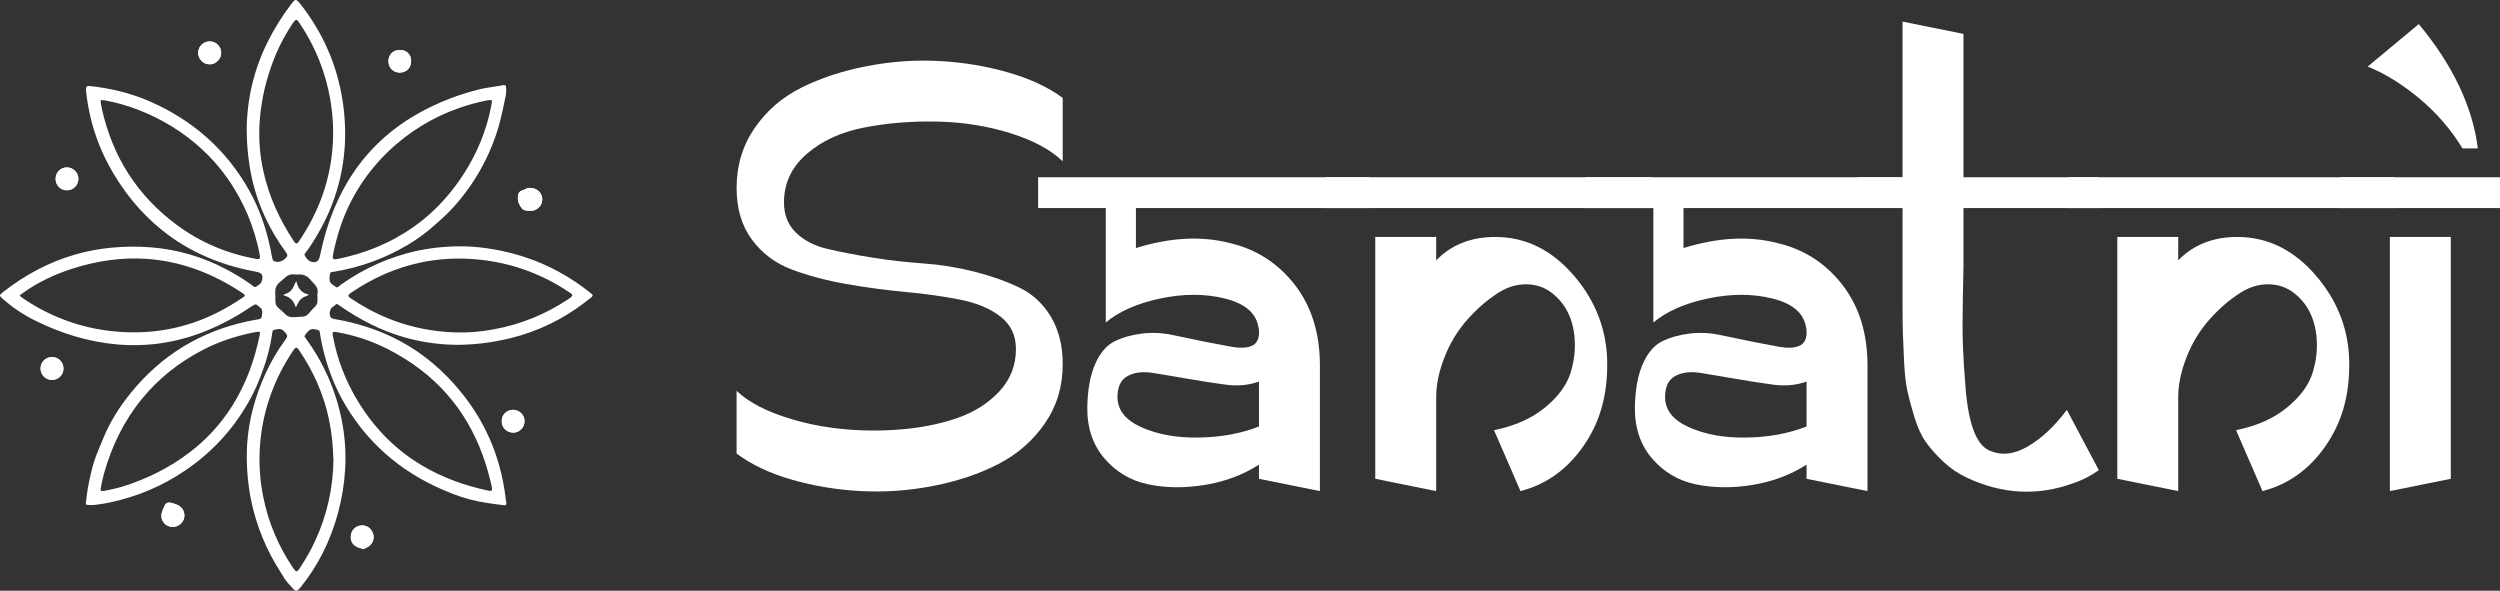
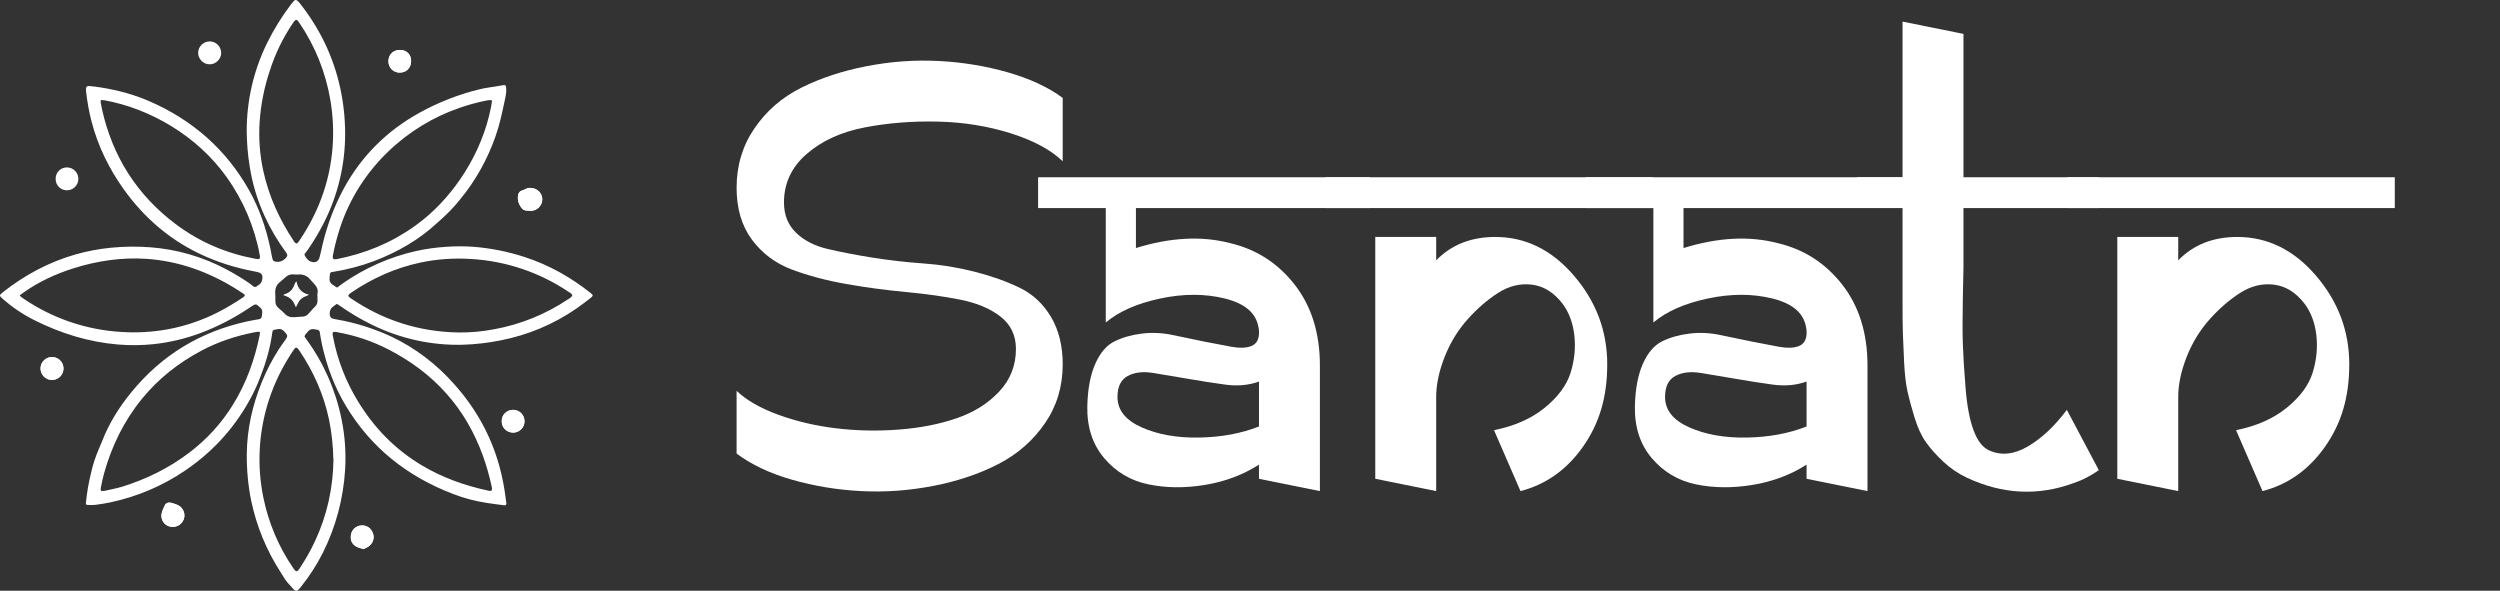
<svg xmlns="http://www.w3.org/2000/svg" id="Layer_1" data-name="Layer 1" viewBox="0 0 3136.66 741.2">
  <rect x="0" y="0" width="3136.66" height="741.2" fill="#333333" stroke="none" />
  <defs>
    <style>
      .cls-1 {
        isolation: isolate;
      }

      .cls-2 {
        fill: #fff;
      }
    </style>
  </defs>
  <path class="cls-2" d="M665.42,235.75c-2.1,0-4.3.5-6.2,1.5-1.1.6-2.3,1.2-3.5,1.6-4.2.9-5.7,4-6,7.7-.5,5.8,1.7,11,5.4,15.4.8.9,2,1.6,3.2,1.9,2.2.4,4.4.7,6.6.7,8.1.4,14.9-5.8,15.4-13.8h0c.4-8-6.1-14.8-15-14.9l.1-.1h0ZM216.62,661.05c7,0,13-4.8,14.5-11.6,1.3-6.9-2.5-13.7-9-16.2-2.5-1-5.1-1.8-7.7-2.5-3.2-.8-6.2.3-7.5,2.9-1.6,3.4-3.4,7-4.1,10.6-1.8,9.5,5.7,17.1,13.8,16.7v.1ZM262.92,80.65c7.9.3,14.5-6.7,14.6-14.1,0-8-6.3-14.5-14.3-14.6-8,0-14.5,6.3-14.6,14.3h0c-.1,7.5,6.5,14.6,14.2,14.4h.1,0ZM50.92,462.35c0,7.9,6.4,14.4,14.4,14.4s14.4-6.4,14.4-14.4-6.4-14.4-14.4-14.4h-.1c-7.9,0-14.3,6.4-14.3,14.3h0s0,.1,0,.1ZM629.62,528.55c-.3,6.6,5,14,14.3,14.2,7.9,0,14.2-6.5,14.2-14.4s-6.5-14.2-14.4-14.2c-8.7.2-14.5,7.1-14.2,14.3h0l.1.1h0ZM69.82,224.55c-.1,7.7,6.1,14.1,13.8,14.2h.5c7.9,0,14.3-6.6,14.2-14.5s-6.6-14.3-14.5-14.2c-7.8,0-14.1,6.4-14,14.2v.3ZM455.92,688.95c1.8-.9,3.4-1.7,5-2.5,2-1,3.7-2.5,5-4.3,3.4-4.5,3.8-10.5.9-15.4-2.5-5-7.9-8-13.5-7.5-6.7.3-12.1,5.4-13,12-1.1,7.3,2,12.8,9,15.5,2,.8,4.2,1.3,6.6,2.1v.1h0ZM515.82,76.65c0-7.9-5.5-14.2-14.4-14-9.7.2-14.2,7.5-14.1,14.4,0,7.7,6.1,14,13.8,14h.6c8.2,0,14.1-6.1,14-14.4h.1ZM638.72,581.05v-.3h-.3c0,.1.3.3.3.3Z" />
  <path class="cls-2" d="M423.12,360.75c2.4-1.8,4.2-3.3,6.2-4.7,27.8-19.5,59.2-33.5,92.3-41,12.6-2.8,25.5-4.6,38.4-5.4,11.3-.8,22.7-.8,34,0,21.7,1.7,43.1,6,63.8,12.7,30.7,9.9,58.2,25.4,83.4,45.4.9.8,1.7,1.6,2.5,2.5-.4,2.1-1.9,2.9-3.1,3.9-5.7,4.4-11.4,8.8-17.3,12.9-28.6,19.8-61.1,33.4-95.2,40-15.7,3.2-31.6,5-47.6,5.5-39.7,1-79-7.8-114.5-25.4-13.8-6.8-27-14.6-39.6-23.5-.9-.6-1.8-1.3-2.8-1.9-.4-.1-.9-.2-1.4-.3-1.6,1.2-3.6,2.6-5.4,4.1-2.9,2.5-4,7.9-2.5,11.5.6,1.4,1.7,2.4,3.2,2.7,1.7.5,3.4.9,5.1,1.1,23.6,4.1,46.6,11.4,68.4,21.5,30.5,14.5,56.6,34.6,79,59.8,26.4,29.6,45.4,63.2,56.2,101.5,3.8,13.5,6.5,27.4,8.2,41.3.2,2.1.7,4.1.9,6.2s-.8,3-2.8,2.8c-7.1-.9-14.3-1.8-21.4-2.9-14.7-2.2-29.1-6-43-11.4-57.3-22-103-58.1-134.6-111.1-14.1-23.6-23.6-49.3-29.5-76.1-1.1-5.1-2-10.3-2.8-15.5-.1-1.7-1.4-3-3-3.2-1.4-.3-2.8-.5-4.3-.7-2.6-.5-5.2.4-7,2.3-1.2,1.3-2.4,2.6-3.5,4-.6.8-1.1,1.7-1.5,2.6.7,1.1,1.4,2.2,2.1,3.2,22.1,30.2,37.3,64.8,44.6,101.4,4.2,20.5,5.6,41.5,4.4,62.5-2.2,36.5-11.7,72.2-28.1,104.8-7.7,15.3-17.1,29.7-27.8,43-1,1.3-2.1,2.4-3.3,3.5-1.1,1.1-2.8,1.1-4,.2-.5-.4-1-.8-1.5-1.2-4.8-5.3-10-10.4-13.4-16.8-.8-1.5-1.8-3-2.8-4.5-17.9-27.6-30.4-58.2-37.1-90.4-3.8-19.1-5.6-38.6-5.4-58.1.3-31.3,7.1-61.1,18.8-90,5.8-14.4,13-28.2,21.3-41.3,2.5-3.9,5.4-7.6,8-11.4,3.6-5.2,3.5-5.9-.8-10.7-2.6-3-5.6-4-9.4-3-.8.2-1.6.3-2.4.4-2.7.6-3.1.9-3.5,3.8-2.6,19.3-8,37.8-15.1,55.9-.9,2.2-1.8,4.5-2.7,6.7-3.6,8.7-7.8,17.2-12.5,25.3-19.7,34.7-46.4,63-79.3,85.3-28.3,19.2-60,32.6-93.4,39.7-5.6,1.2-11.3,2.1-17,2.9-4.3.6-8.7.7-13.1.2-1.2-1-.8-2-.7-2.9,1.2-12.2,3.3-24.3,6.2-36.3,2.4-10.8,5.8-21.3,10.2-31.4,1.3-3.1,2.7-6.2,3.9-9.3,8.7-22.4,21.3-42.5,36.5-61.1,38.2-46.9,87-76.4,146-89.2,4.7-1,9.4-1.8,14.1-2.6,2-.3,3.2-1.2,3.6-3.2,0-.5.2-.9.3-1.4.9-6.9.8-8-5.6-13-1.2-1.1-3.1-1.2-4.5-.3-1.5.9-3,1.8-4.5,2.8-19.6,13.3-40.7,24.3-62.9,32.6-18.6,6.9-38,11.5-57.7,13.7-15.1,1.6-30.4,1.8-45.5.5-37-3.1-71.7-14-104.8-30.5-14.2-7.1-27.4-16-39.3-26.4-5.1-4.4-5.1-4.8,0-8.9,27.3-21.4,57.4-37.6,90.9-47.2,14.4-4.1,29.2-6.9,44.2-8.4,16.4-1.6,32.9-1.8,49.4-.6,33.6,2.5,66.3,12,96,27.9,9.9,5.2,19.5,11.1,28.7,17.4,1.7,1.2,3.3,2.5,4.9,3.8,1,.9,2.5,1,3.5.3,1.1-.7,2.1-1.4,3.2-2.1,3.6-2.4,4.6-5.9,4.6-10,.1-2.5-1.5-4.8-3.9-5.5-1.7-.6-3.4-1-5.1-1.3-24.3-4.5-47.7-11.7-70.1-22.5-38.3-18.4-69.4-45.4-94.2-79.8-18.9-26.2-32.9-54.7-41.1-86-3.2-12.5-5.5-25.3-6.9-38.2,0-.8-.1-1.6-.1-2.4,0-2.9,1.2-4.1,4.2-3.9,4.6.4,9.2,1,13.8,1.7,21.1,3.3,41.6,8.7,61.2,17.2,54.1,23.5,96.5,60.3,125.5,111.9,12.7,22.6,21.1,46.8,26.5,72.2.8,3.6,1.4,7.2,2.1,10.8.2,1.2.5,2.5.9,3.7.4,1.4,1.6,2.5,3.1,2.7,5.5,1.2,10.1-.6,13.8-4.8,2-2.3,2-3.8.1-6.4-10.6-14.4-19.8-29.9-27.2-46.2-9.1-19.9-15.4-41-18.7-62.7-2.3-14.5-3.5-29.2-3.6-43.9,0-38.2,8.7-75.9,25.6-110.2,8.4-17.1,18.5-33.3,30-48.5.9-1.3,1.9-2.5,3-3.7,2.3-2.4,3.6-2.3,6,.1.7.7,1.3,1.4,1.9,2.1,25,31.6,42.2,66.9,50.8,106.4,4.1,18.9,6.2,38.3,6.2,57.6,0,39-9.2,77.5-27,112.2-5.8,11.4-12.4,22.4-19.6,32.9-1.4,2.1-3,4.1-4.6,6.2,1.1,2.6,2.6,4.9,4.6,6.8,1,1,2.3,1.8,3.6,2.2,5.6,2,9.5,0,11-5.7,1.4-5.2,2.4-10.6,3.7-15.9,5.8-24.4,14.7-48,26.6-70.1,22.3-41,54.2-72.5,95-95.1,23.8-13.1,49.3-23.1,75.7-29.5,6.8-1.7,13.8-2.4,20.8-3.6l8-1.4c3.3-.6,3.9.1,4.2,3.2.6,5.7-.7,11.1-1.9,16.6-3.2,15-6.3,30-11.5,44.5-10.1,28.9-25.2,55.8-44.7,79.4-7.1,8.8-15,17.1-23.5,24.6-1.7,1.5-3.4,3-5,4.5-23.2,21.5-50.1,36.8-79.6,48-16.3,6.1-33.2,10.5-50.5,13.3-.8.1-1.6.2-2.4.4-1,.2-1.7,1-1.9,2-.3,2.2-.6,4.4-.6,6.7-.1,2.6,1.1,5.1,3.2,6.6,1.8,1.3,3.6,2.4,5.7,3.8l.8.2h0ZM436.92,370.65c.6,2.3,2.5,3.1,4.1,4.2,40.4,27.3,85.1,41.4,133.9,42.3,15,.2,30.1-1.2,44.8-4,33.3-6,65-18.9,93.1-37.7,1.4-.8,2.7-1.8,3.9-2.8.6-.6,1-1.3,1.4-2.1-.9-2.3-2.7-3.1-4.3-4.1-36.4-24.6-78.7-38.9-122.5-41.5-21.2-1.4-42.6,0-63.4,4.4-31.5,6.6-60.4,19.6-87,37.6-.9.6-1.8,1.3-2.7,2-.5.5-.9,1.1-1.3,1.8v-.1h0ZM418.22,575.75c-.3-16.6-2.1-33.1-5.4-49.3-6.6-31.5-19.5-60.4-37.5-87-.6-.9-1.3-1.8-2.1-2.6s-2.1-.9-2.9-.1h0c-.9.9-1.7,1.9-2.4,3-2.8,4.3-5.6,8.5-8.2,13-20.4,34.2-32.1,72.9-33.9,112.7-.9,19.5.6,39.1,4.5,58.2,6.4,32.1,19.3,62.5,37.8,89.4.5.8,1.1,1.6,1.7,2.3,1.5,1.8,2.9,1.9,4.4.1.8-1,1.6-2,2.2-3.1,7.1-10.6,13.4-21.8,18.8-33.4,15.2-32.5,22.7-66.7,23.2-103.2h-.2ZM24.62,370.55c.4.6.9,1.1,1.4,1.6,1,.8,2,1.6,3.1,2.3,36.8,25.1,79.7,39.7,124.2,42.1,19.2,1.2,38.4,0,57.3-3.4,22-4.1,43.3-11.3,63.3-21.6,10.5-5.4,20.7-11.5,30.5-18.1,1.1-.8,2.6-1.4,2.8-3.4-1-.8-2-1.8-3.2-2.5-3.2-2.1-6.4-4.2-9.7-6.2-34.1-20.8-70.7-33.9-110.8-36.6-15.5-1-31-.4-46.4,1.7-15.4,2.1-30.5,5.6-45.3,10.3-22.4,7.1-43.5,16.9-62.6,30.5-1.4,1-2.8,2.1-4.5,3.3h-.1,0ZM617.42,126.15c-2.6-1-4.7-.5-6.7-.1-11.6,2.3-23,5.4-34.2,9.3-64.1,21.9-125,74.6-149.9,150.5-3.6,11.1-6.6,22.4-8.8,33.8-1,5.3.1,6.4,5.5,5.3,3.9-.8,7.8-1.7,11.7-2.6,35.5-8.6,67.6-24,96.1-46.9,37.6-30.3,73.5-81.7,85-141.4.5-2.5.9-5,1.3-7.8v-.1h0ZM126.52,125.45c-.1,1-.2,2-.2,2.9.4,2.7.9,5.4,1.5,8,13.2,60,44.2,108.8,93.5,145.5,29.7,22.1,63,36.2,99.5,42.9,5,.9,6,0,5.1-4.7-6.5-35.3-20.8-68.8-41.7-98-36.6-51.5-95.8-85.8-153-96.2-1.3-.2-2.8-.3-4.8-.4h.1ZM372.42,305.65c.9-.8,1.8-1.7,2.5-2.7,1.9-2.8,3.7-5.6,5.5-8.4,21.1-33.4,33.7-69.8,36.8-109.3,1.6-20.1.6-40.3-2.8-60.2-5.9-34.5-19.1-67.3-38.7-96.2-3.4-5-4.4-5.5-8.2.1-12.3,18.2-22,38-28.7,58.8-7.2,21.2-11.6,43.3-13.1,65.6-1.3,20.4.2,41,4.6,61,7,32,20.3,61.1,38.4,88.3.7,1.5,2.1,2.6,3.8,3h-.1,0ZM616.92,615.35c.7-1.8.3-3.3,0-4.9-2.9-13.3-6.6-26.3-11.2-39.1-10.5-28.7-25.3-54.8-45.7-77.6-20.5-23.1-45-41-72.4-55.2-20.4-10.5-42.2-17.8-64.7-21.8-1.7-.3-3.4-.7-5.1,0-1,2.2-.3,4.3.1,6.2,5.4,28.6,16.1,56,31.4,80.9,20.1,32.9,46.2,59.8,79.4,79.7,26,15.6,54.2,25.7,83.8,32,1.4.4,2.8.7,4.5-.2h-.1ZM326.12,416.45c-1.2-.1-2.5-.2-3.8-.1-1.7.2-3.5.6-5.2,1-22.2,4.5-43.5,11.6-63.6,22.2-29.1,15.3-54.5,35.2-75.3,60.7-22.8,27.9-38.2,59.6-47.8,94.2-1.5,5.2-2.5,10.6-3.6,15.9-.4,1.8-1,3.7.2,5.8,1.4,0,2.8-.1,4.2-.3,7.5-1.7,15.1-3.1,22.4-5.3,30.3-9.5,58.4-23.3,83.8-42.6,21.8-16.4,40.3-36.7,54.7-59.9,16.9-27.2,27.5-56.9,33.8-88.1.1-1.1.2-2.3.2-3.4v-.1h0ZM398.32,371.25h-.2c.1-1.1.1-2.2.3-3.3.8-4.5-.7-8.1-3.8-11.3-2-2.1-3.9-4.2-5.8-6.4-3.4-4.1-8.7-6.3-14-5.9-1.7.2-3.5.1-5.2,0-4-.7-8.1.5-11.1,3.2-2.3,2-4.5,4.1-6.9,6-4.8,3.6-6.6,8.4-6.3,14.2.2,3.5.2,7,.2,10.5,0,2.6.9,5.1,2.7,7,1.2,1.3,2.5,2.4,3.9,3.6,1.6,1.3,3.2,2.7,4.6,4.2,3.4,4.1,7.8,5.3,12.8,4.9,3.3-.3,6.7-.5,10-.7,2.4,0,4.7-1,6.5-2.6,1.4-1.3,2.6-2.8,3.9-4.2,1.7-1.9,3.3-3.9,5.2-5.6,2.2-1.9,3.4-4.8,3.2-7.7v-5.8h0v-.1h0Z" />
  <path class="cls-2" d="M665.42,235.75c8.9.1,15.3,6.9,15,14.9-.4,8.1-7.3,14.3-15.3,13.8h0c-2.2,0-4.4-.3-6.6-.7-1.2-.3-2.3-.9-3.2-1.9-3.7-4.4-5.9-9.5-5.4-15.4.3-3.7,1.8-6.7,6-7.7,1.2-.4,2.4-.9,3.5-1.6,1.9-1,4-1.5,6.1-1.5l-.1.1h0Z" />
  <path class="cls-2" d="M216.62,661.05c-8.1.4-15.6-7.2-13.8-16.7.7-3.7,2.5-7.2,4.1-10.6,1.3-2.6,4.3-3.7,7.5-2.9,2.6.6,5.2,1.4,7.7,2.5,6.5,2.5,10.3,9.3,9,16.2-1.5,6.8-7.6,11.6-14.5,11.6v-.1Z" />
-   <path class="cls-2" d="M262.92,80.65c-7.7.2-14.4-6.8-14.3-14.4,0-8,6.6-14.4,14.6-14.3,8,0,14.4,6.6,14.3,14.6h0c-.2,7.3-6.7,14.3-14.6,14.1h0Z" />
  <path class="cls-2" d="M50.82,462.35c0-7.9,6.4-14.3,14.3-14.4,7.9,0,14.3,6.4,14.4,14.3,0,7.9-6.4,14.3-14.3,14.4-7.9,0-14.3-6.4-14.4-14.3h0Z" />
  <path class="cls-2" d="M629.52,528.55c-.3-7.2,5.5-14.2,14.1-14.3,7.9,0,14.3,6.3,14.4,14.2s-6.3,14.3-14.2,14.4c-9.4-.2-14.6-7.6-14.3-14.2v-.1h0Z" />
-   <path class="cls-2" d="M69.82,224.55c-.2-7.8,5.9-14.3,13.7-14.5h.3c7.9,0,14.4,6.3,14.5,14.2s-6.3,14.4-14.2,14.5c-7.7.2-14.1-5.9-14.3-13.7v-.5Z" />
  <path class="cls-2" d="M455.92,688.95c-2.4-.8-4.5-1.3-6.6-2.1-7-2.7-10.1-8.2-9-15.5.9-6.6,6.3-11.7,13-12,5.6-.5,11,2.4,13.5,7.5,2.9,4.8,2.5,10.9-.9,15.4-1.3,1.8-3,3.3-5,4.3-1.5.9-3.1,1.6-4.9,2.5l-.1-.1h0Z" />
  <path class="cls-2" d="M515.82,76.65c0,8.3-5.8,14.4-14,14.4-7.7.3-14.1-5.7-14.4-13.4v-.6c-.2-6.9,4.4-14.2,14.1-14.4,8.8-.2,14.4,6,14.4,14h-.1Z" />
  <polygon class="cls-2" points="638.72 581.05 638.32 580.95 638.72 580.75 638.72 581.05" />
  <path class="cls-2" d="M372.02,353.15c1.7,8.9,6.4,14.5,15.7,16.6-2.7,1.8-5.3,2.2-7.4,3.5-2.1,1.2-3.9,2.9-5.2,4.9-1.3,2.2-2.3,4.5-3.5,6.8-.8.2-.9-.5-1.2-1-.4-.9-.7-1.8-1.1-2.7-1.9-4.5-5.6-7.9-10.2-9.6l-3.8-1.4c1-.9,2.3-1.5,3.7-1.8,4-1.4,7.2-4.3,9-8.1.9-1.9,1.6-3.8,2.5-5.7.2-.5.8-.9,1.4-1.6l.1.1h0Z" />
  <g class="cls-1">
    <g class="cls-1">
      <path class="cls-2" d="M924.18,569.06v-78.74c12.35,11.85,29.84,21.88,52.5,30.11,22.64,8.24,46.83,13.89,72.57,16.98,25.73,3.09,51.98,3.61,78.74,1.54,26.75-2.05,50.95-6.82,72.57-14.28,21.62-7.45,39.37-18.65,53.27-33.58,13.9-14.92,20.84-32.68,20.84-53.27,0-16.98-6.44-30.49-19.3-40.53-12.87-10.04-29.6-17.11-50.18-21.23-20.59-4.11-43.36-7.33-68.32-9.65-24.97-2.32-49.93-5.66-74.88-10.04-24.97-4.37-47.74-10.42-68.32-18.14-20.59-7.72-37.32-20.19-50.18-37.44-12.87-17.24-19.3-38.99-19.3-65.23,0-27.79,7.45-52.62,22.39-74.5,14.92-21.87,34.47-38.85,58.67-50.95,24.19-12.09,51.46-21.1,81.83-27.02,30.36-5.91,60.6-8.11,90.71-6.56s59.06,6.31,86.85,14.28c27.79,7.99,50.69,18.66,68.71,32.04v79.52c-14.93-14.4-36.67-26.12-65.23-35.13-28.56-9-58.94-13.9-91.1-14.67-32.17-.77-62.92,1.68-92.25,7.33-29.34,5.67-53.53,16.73-72.57,33.2-19.05,16.48-28.56,36.8-28.56,60.99,0,15.44,5.02,28.06,15.05,37.83,10.04,9.78,23.28,16.6,39.76,20.46,16.47,3.86,35.13,7.47,55.97,10.81,20.84,3.35,42.19,5.79,64.08,7.33,21.87,1.54,43.35,5.02,64.46,10.42,21.1,5.4,39.88,12.1,56.36,20.07,16.47,7.99,29.59,20.2,39.37,36.67,9.77,16.48,14.67,36.28,14.67,59.44,0,27.79-7.47,52.5-22.39,74.11-14.93,21.62-34.35,38.6-58.29,50.95-23.93,12.35-51.08,21.49-81.45,27.41s-60.6,8.11-90.71,6.56c-30.11-1.54-59.06-6.3-86.85-14.28-27.79-7.97-50.95-18.91-69.48-32.81h0Z" />
      <path class="cls-2" d="M1718.56,261.03h-293.36v50.18c43.23-13.38,82.61-15.44,118.12-6.18,32.93,7.72,59.95,25.09,81.06,52.11,21.1,27.02,31.65,60.87,31.65,101.52v157.49l-76.43-15.44v-17.76c-20.07,12.87-42.72,21.36-67.94,25.48s-48.9,3.86-71.02-.77c-22.13-4.63-40.53-15.56-55.2-32.81-14.67-17.24-21.75-38.99-21.23-65.23.51-21.62,3.86-39.37,10.04-53.27s14.28-23.28,24.32-28.18c10.04-4.88,21.48-8.11,34.35-9.65,12.86-1.54,25.86-.89,38.99,1.93,13.12,2.83,26.12,5.54,38.99,8.11,12.86,2.58,24.32,4.77,34.35,6.56,10.04,1.81,18.14,1.54,24.32-.77,6.18-2.32,9.52-7.33,10.04-15.05v-3.86c0-1.54-.27-3.34-.77-5.4-3.09-17.49-17.12-29.34-42.07-35.51-24.97-6.18-51.99-6.18-81.06,0-29.08,6.18-51.86,16.21-68.32,30.11v-143.59h-84.92v-38.6h416.11v38.6l-.02-.02ZM1579.6,535.09v-56.36c-12.87,4.63-26.9,5.92-42.07,3.86-15.19-2.05-30.88-4.5-47.09-7.33-16.21-2.82-30.76-5.27-43.62-7.33-12.87-2.05-23.55-.77-32.04,3.86-8.49,4.63-12.74,13.39-12.74,26.25,0,16.48,10.16,29.21,30.49,38.21,20.33,9.01,44.39,13.26,72.18,12.74,27.79-.51,52.75-5.14,74.88-13.89h0Z" />
      <path class="cls-2" d="M2073.66,261.03h-410.7v-38.6h410.7v38.6ZM1876.03,297.31c38.08,0,71.02,16.21,98.82,48.64,27.79,32.42,41.69,69.48,41.69,111.17s-10.17,74.63-30.49,103.45c-20.34,28.83-46.45,47.36-78.36,55.58l-33.2-76.43c25.73-5.14,46.96-14.54,63.69-28.18,16.72-13.63,27.53-28.3,32.42-44,4.88-15.69,6.43-31.39,4.63-47.09-1.81-15.69-6.83-28.95-15.05-39.76-10.81-13.9-23.55-21.74-38.21-23.55-14.67-1.8-28.83,1.68-42.46,10.42-13.64,8.76-26.51,19.95-38.6,33.58-12.1,13.64-21.62,29.34-28.56,47.09-6.95,17.76-10.42,34.36-10.42,49.79v118.12l-76.43-15.44v-303.4h76.43v29.34c19.04-19.55,43.74-29.34,74.11-29.34h0Z" />
      <path class="cls-2" d="M2405.6,261.03h-293.36v50.18c43.23-13.38,82.6-15.44,118.12-6.18,32.93,7.72,59.95,25.09,81.06,52.11,21.1,27.02,31.65,60.87,31.65,101.52v157.49l-76.43-15.44v-17.76c-20.07,12.87-42.73,21.36-67.94,25.48-25.22,4.12-48.9,3.86-71.02-.77-22.13-4.63-40.53-15.56-55.2-32.81-14.67-17.24-21.75-38.99-21.23-65.23.51-21.62,3.86-39.37,10.04-53.27s14.28-23.28,24.32-28.18c10.04-4.88,21.48-8.11,34.35-9.65,12.86-1.54,25.86-.89,38.99,1.93,13.12,2.83,26.12,5.54,38.99,8.11,12.86,2.58,24.32,4.77,34.35,6.56,10.04,1.81,18.14,1.54,24.32-.77,6.18-2.32,9.52-7.33,10.04-15.05v-3.86c0-1.54-.27-3.34-.77-5.4-3.09-17.49-17.12-29.34-42.07-35.51-24.97-6.18-51.99-6.18-81.06,0-29.08,6.18-51.86,16.21-68.32,30.11v-143.59h-84.92v-38.6h416.11v38.6l-.02-.02ZM2266.64,535.09v-56.36c-12.87,4.63-26.9,5.92-42.07,3.86-15.19-2.05-30.88-4.5-47.09-7.33-16.21-2.82-30.76-5.27-43.62-7.33-12.87-2.05-23.55-.77-32.04,3.86-8.49,4.63-12.74,13.39-12.74,26.25,0,16.48,10.16,29.21,30.49,38.21,20.33,9.01,44.39,13.26,72.18,12.74,27.79-.51,52.75-5.14,74.88-13.89h.01Z" />
      <path class="cls-2" d="M2463.5,261.03v74.11c0,1.04-.26,13.64-.77,37.83-.52,24.2-.52,43.88,0,59.06.51,15.19,1.67,33.71,3.47,55.58,1.8,21.88,5.14,39.37,10.04,52.5,4.89,13.12,11.45,21.49,19.69,25.09,14.92,6.7,31,5.02,48.25-5.02,17.24-10.04,33.58-25.34,49.02-45.94l40.14,75.66c-10.3,7.21-20.84,12.62-31.65,16.21-44.78,16.46-89.55,14.15-134.33-6.95-10.81-5.14-20.59-11.83-29.34-20.07-8.76-8.23-15.96-16.33-21.62-24.32-5.67-7.97-10.42-18.26-14.28-30.88-3.86-12.61-6.83-23.54-8.88-32.81-2.06-9.26-3.47-21.62-4.25-37.05-.77-15.44-1.29-27.53-1.54-36.29-.26-8.74-.39-21.35-.39-37.83v-118.89h-57.13v-38.6h57.13V27.11l76.43,15.44v179.88h169.84v38.6h-169.84.01Z" />
      <path class="cls-2" d="M3004.67,261.03h-410.7v-38.6h410.7v38.6ZM2807.03,297.31c38.08,0,71.02,16.21,98.82,48.64,27.79,32.42,41.69,69.48,41.69,111.17s-10.17,74.63-30.49,103.45c-20.34,28.83-46.45,47.36-78.36,55.58l-33.2-76.43c25.73-5.14,46.96-14.54,63.69-28.18,16.72-13.63,27.53-28.3,32.42-44,4.88-15.69,6.43-31.39,4.63-47.09-1.81-15.69-6.83-28.95-15.05-39.76-10.81-13.9-23.55-21.74-38.21-23.55-14.67-1.8-28.83,1.68-42.46,10.42-13.64,8.76-26.51,19.95-38.6,33.58-12.1,13.64-21.62,29.34-28.56,47.09-6.95,17.76-10.42,34.36-10.42,49.79v118.12l-76.43-15.44v-303.4h76.43v29.34c19.04-19.55,43.74-29.34,74.11-29.34h0Z" />
-       <path class="cls-2" d="M3136.66,261.03h-200.72v-38.6h200.72v38.6ZM3089.57,186.15c-14.41-23.67-32.42-44.51-54.04-62.53-21.62-18.01-43.23-31.39-64.85-40.14l64.08-53.27c42.71,51.47,67.42,103.45,74.11,155.94h-19.3ZM2998.48,616.15v-318.84h76.43v303.4l-76.43,15.44Z" />
    </g>
  </g>
</svg>